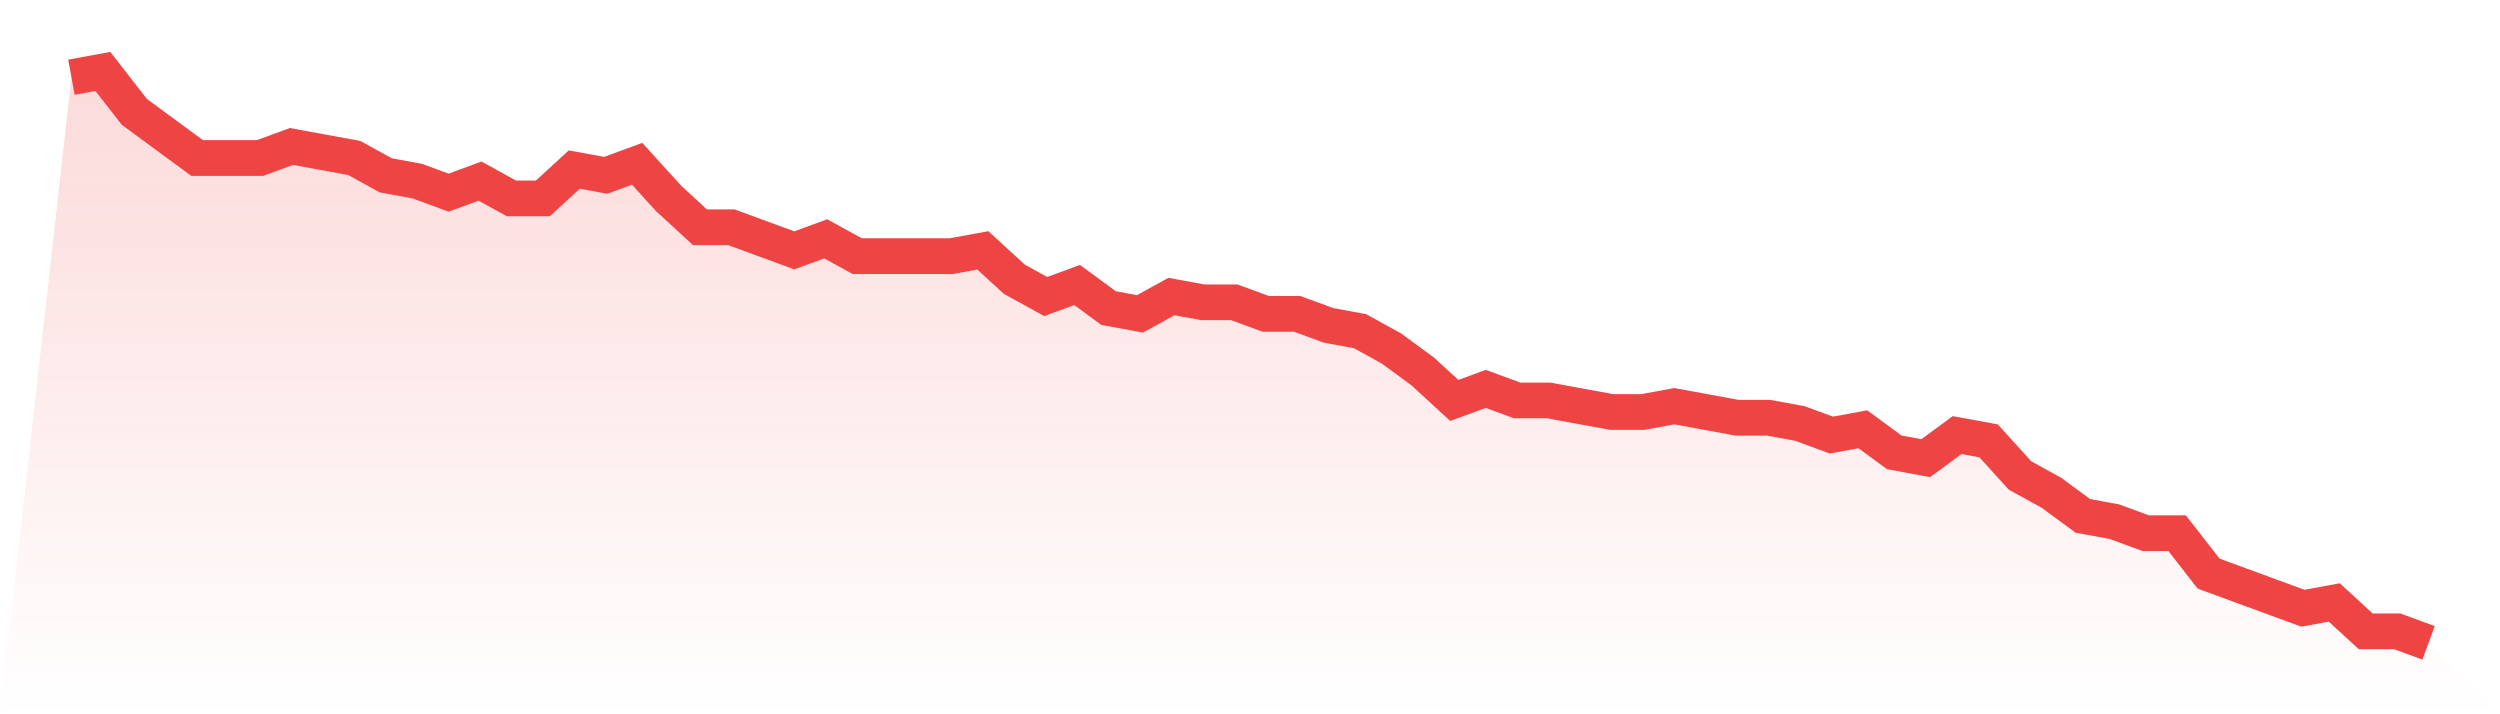
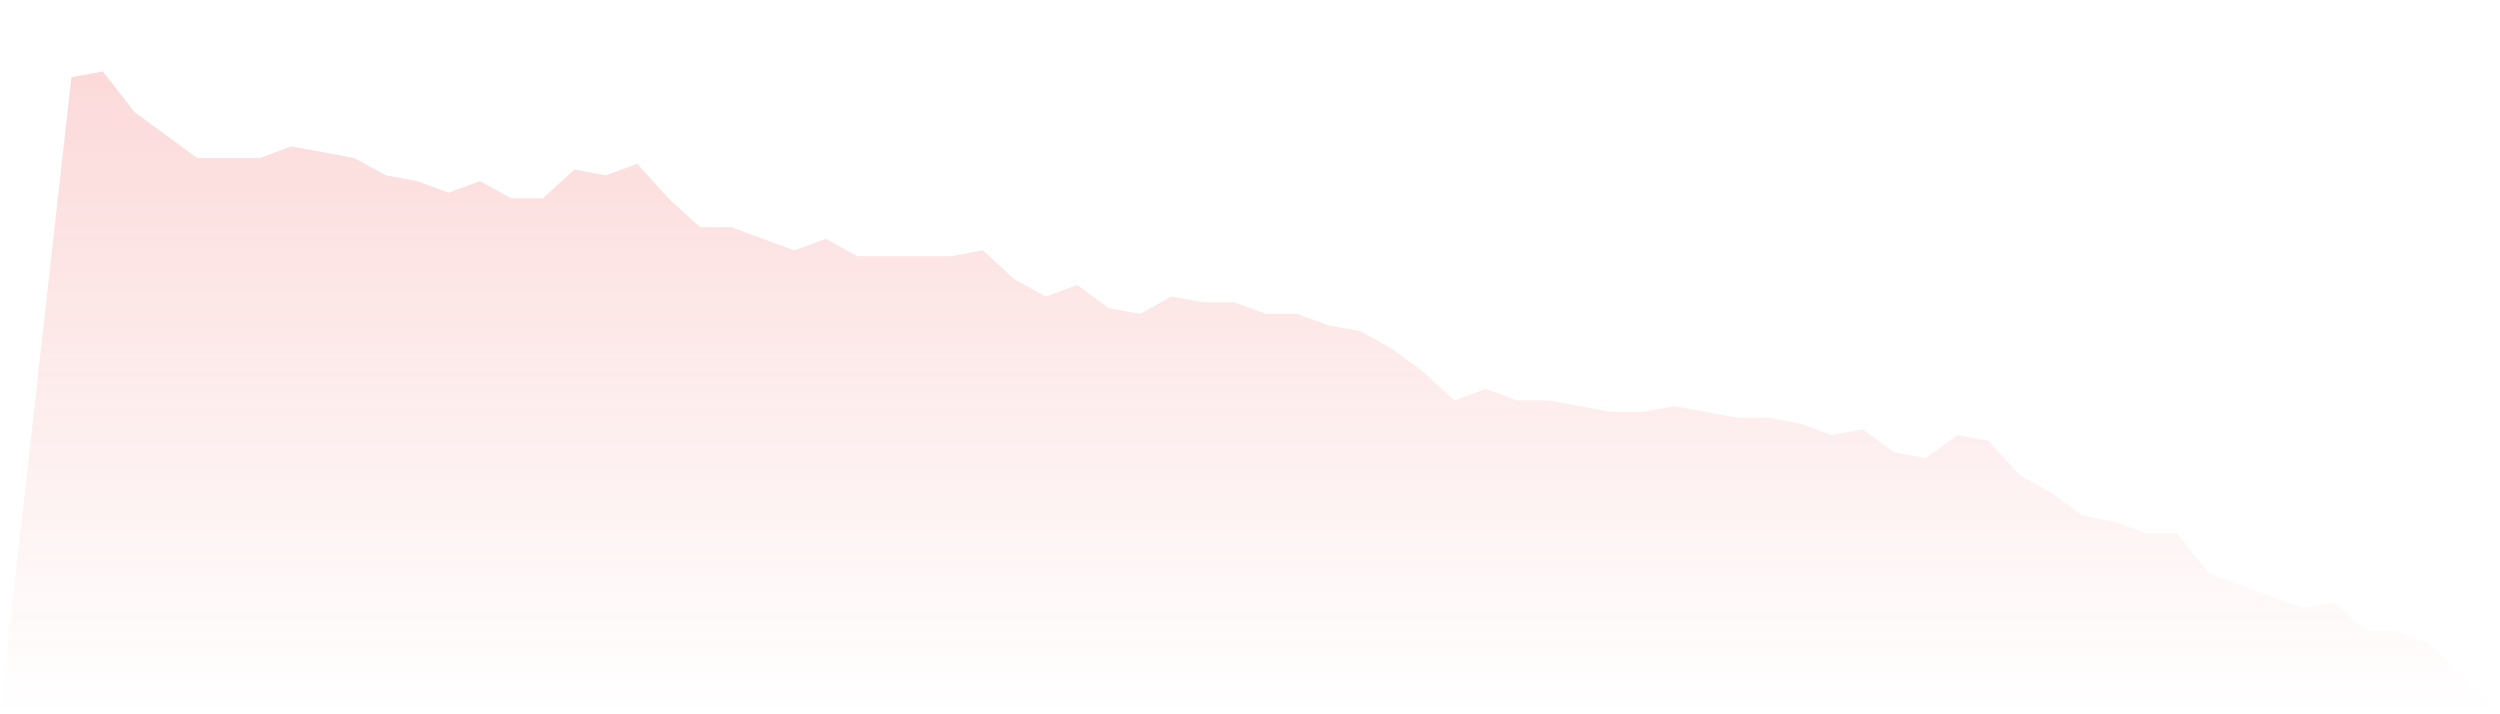
<svg xmlns="http://www.w3.org/2000/svg" viewBox="0 0 140 40">
  <defs>
    <linearGradient id="gradient" x1="0" x2="0" y1="0" y2="1">
      <stop offset="0%" stop-color="#ef4444" stop-opacity="0.2" />
      <stop offset="100%" stop-color="#ef4444" stop-opacity="0" />
    </linearGradient>
  </defs>
  <path d="M4,4.323 L4,4.323 L5.76,4 L7.52,6.263 L9.28,7.556 L11.04,8.848 L12.8,8.848 L14.56,8.848 L16.32,8.202 L18.08,8.525 L19.84,8.848 L21.6,9.818 L23.36,10.141 L25.12,10.788 L26.88,10.141 L28.64,11.111 L30.4,11.111 L32.16,9.495 L33.92,9.818 L35.68,9.172 L37.44,11.111 L39.2,12.727 L40.96,12.727 L42.72,13.374 L44.48,14.02 L46.24,13.374 L48,14.343 L49.76,14.343 L51.52,14.343 L53.28,14.343 L55.04,14.02 L56.8,15.636 L58.56,16.606 L60.32,15.96 L62.08,17.253 L63.84,17.576 L65.6,16.606 L67.36,16.929 L69.12,16.929 L70.88,17.576 L72.64,17.576 L74.4,18.222 L76.16,18.545 L77.92,19.515 L79.68,20.808 L81.44,22.424 L83.2,21.778 L84.96,22.424 L86.72,22.424 L88.48,22.747 L90.24,23.071 L92,23.071 L93.76,22.747 L95.52,23.071 L97.28,23.394 L99.04,23.394 L100.8,23.717 L102.56,24.364 L104.32,24.04 L106.08,25.333 L107.84,25.657 L109.6,24.364 L111.36,24.687 L113.12,26.626 L114.88,27.596 L116.64,28.889 L118.4,29.212 L120.16,29.859 L121.92,29.859 L123.68,32.121 L125.44,32.768 L127.2,33.414 L128.96,34.061 L130.72,33.737 L132.48,35.354 L134.24,35.354 L136,36 L140,40 L0,40 z" fill="url(#gradient)" />
-   <path d="M4,4.323 L4,4.323 L5.76,4 L7.52,6.263 L9.28,7.556 L11.04,8.848 L12.8,8.848 L14.56,8.848 L16.32,8.202 L18.08,8.525 L19.84,8.848 L21.6,9.818 L23.36,10.141 L25.12,10.788 L26.88,10.141 L28.64,11.111 L30.4,11.111 L32.16,9.495 L33.92,9.818 L35.68,9.172 L37.44,11.111 L39.2,12.727 L40.96,12.727 L42.72,13.374 L44.48,14.02 L46.24,13.374 L48,14.343 L49.76,14.343 L51.52,14.343 L53.28,14.343 L55.04,14.02 L56.8,15.636 L58.56,16.606 L60.32,15.96 L62.08,17.253 L63.84,17.576 L65.6,16.606 L67.36,16.929 L69.12,16.929 L70.88,17.576 L72.64,17.576 L74.4,18.222 L76.16,18.545 L77.92,19.515 L79.68,20.808 L81.44,22.424 L83.2,21.778 L84.96,22.424 L86.72,22.424 L88.48,22.747 L90.24,23.071 L92,23.071 L93.76,22.747 L95.52,23.071 L97.28,23.394 L99.04,23.394 L100.8,23.717 L102.56,24.364 L104.32,24.04 L106.08,25.333 L107.84,25.657 L109.6,24.364 L111.36,24.687 L113.12,26.626 L114.88,27.596 L116.64,28.889 L118.4,29.212 L120.16,29.859 L121.92,29.859 L123.68,32.121 L125.44,32.768 L127.2,33.414 L128.96,34.061 L130.72,33.737 L132.48,35.354 L134.24,35.354 L136,36" fill="none" stroke="#ef4444" stroke-width="2" />
</svg>